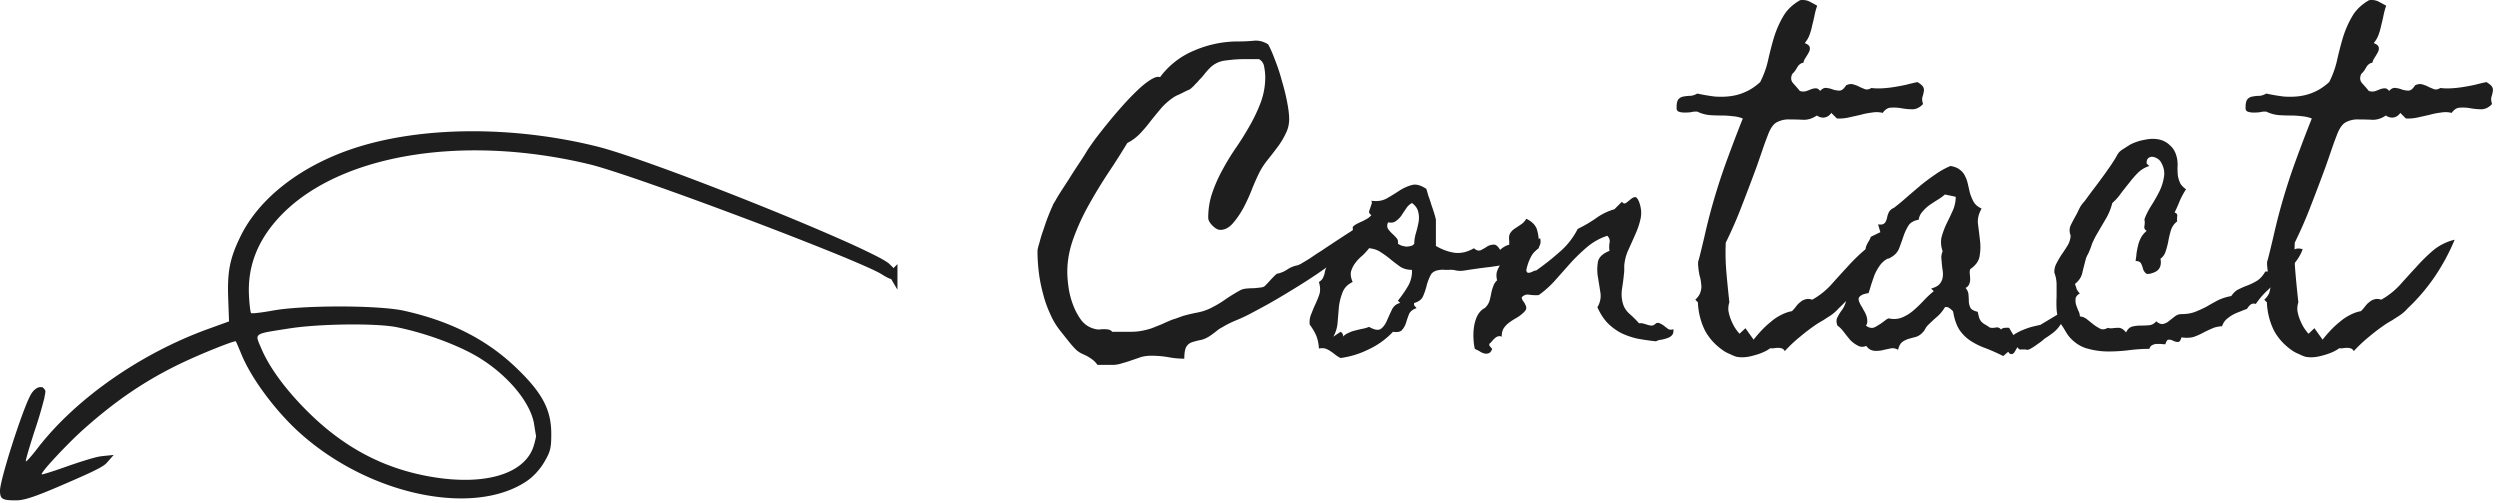
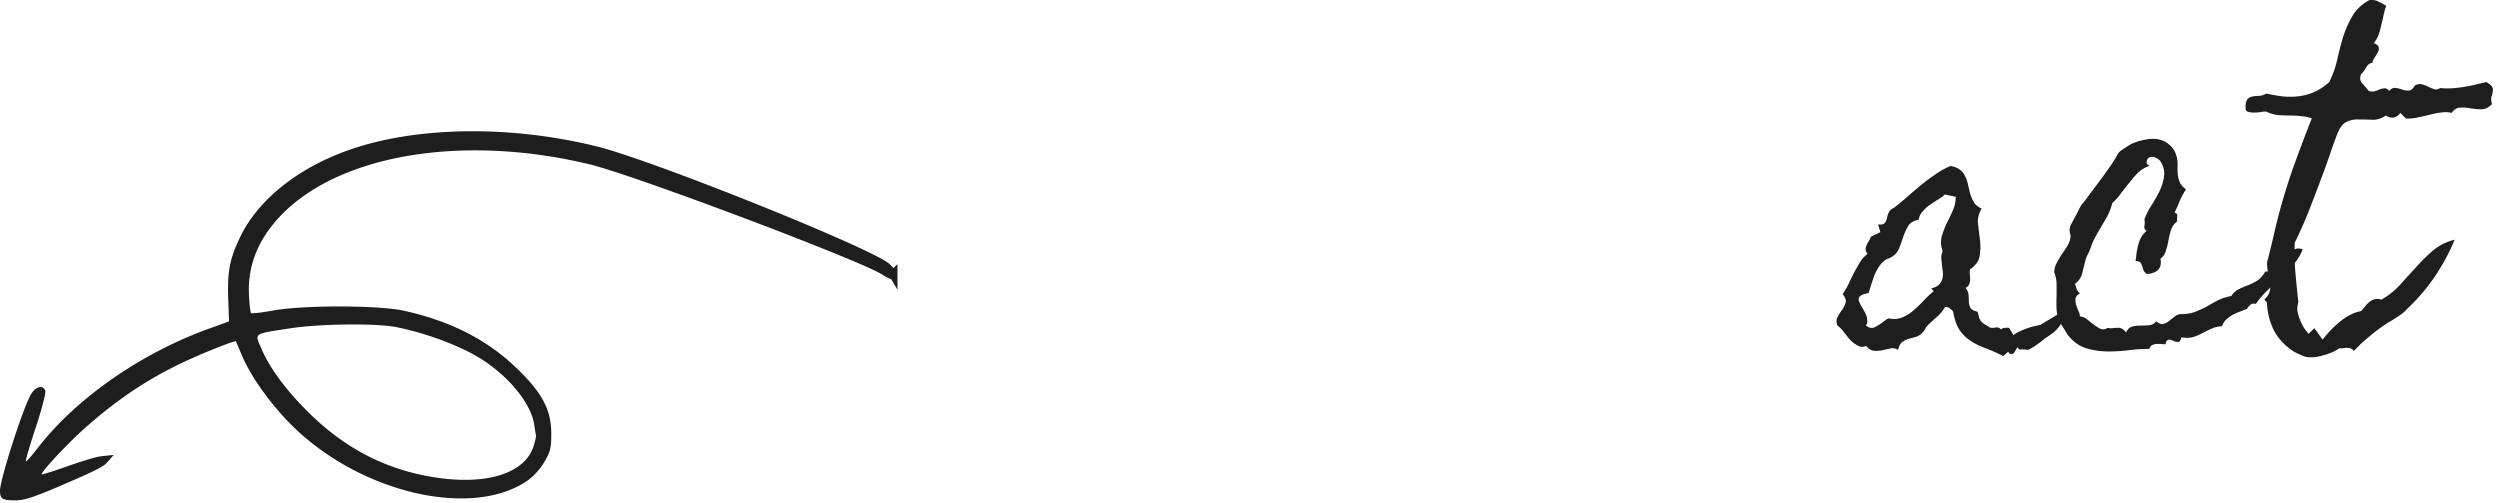
<svg xmlns="http://www.w3.org/2000/svg" width="298" height="60" fill="none" viewBox="0 0 298 60">
-   <path fill="#1e1e1e" d="M162.888 26.621q0 .78-.86 1.797-.82.977-2.109 2.07-1.29 1.055-2.891 2.149a70 70 0 0 1-3.125 1.992 79 79 0 0 1-2.851 1.68q-1.29.703-2.032 1.093a20 20 0 0 1-1.679.782q-.86.35-1.641.82a3.3 3.3 0 0 0-.703.469l-.625.468q-.664.47-1.25.586-.586.118-1.055.274a1.25 1.25 0 0 0-.664.547q-.234.43-.234 1.406-1.016 0-1.992-.195a12.4 12.4 0 0 0-1.954-.157q-.625 0-1.21.157-.548.195-1.133.39-.547.195-1.133.352a3.5 3.5 0 0 1-1.172.195h-1.758a2.7 2.7 0 0 0-.586-.625 6 6 0 0 0-.664-.43 16 16 0 0 0-.664-.312 3 3 0 0 1-.625-.43 12 12 0 0 1-.898-1.015q-.469-.587-.899-1.133a8.7 8.7 0 0 1-1.289-2.11 13.4 13.4 0 0 1-.859-2.422 18 18 0 0 1-.508-2.578 22 22 0 0 1-.156-2.5q0-.273.234-1.015.195-.782.508-1.64.273-.86.586-1.642.312-.78.469-1.093 0-.117.312-.586.273-.509.703-1.172l.938-1.445q.508-.82.976-1.524.469-.703.821-1.25.351-.586.507-.82.235-.352.821-1.172a81 81 0 0 1 1.445-1.836 58 58 0 0 1 1.758-2.07 32 32 0 0 1 1.797-1.875q.899-.86 1.601-1.29.743-.468 1.133-.312a9.6 9.6 0 0 1 4.141-3.203 13.1 13.1 0 0 1 5.156-1.055q.899 0 1.797-.078.938-.117 1.797.43.39.704.82 1.875.47 1.172.82 2.5.391 1.29.625 2.539.235 1.21.235 1.992 0 .938-.43 1.758a9.4 9.4 0 0 1-.976 1.602q-.587.78-1.211 1.562a8.8 8.8 0 0 0-.977 1.524 29 29 0 0 0-.781 1.757q-.43 1.133-1.016 2.266-.585 1.094-1.289 1.914-.703.82-1.523.82-.43 0-.938-.508-.507-.507-.508-.937 0-1.601.508-3.047.508-1.445 1.25-2.773a28 28 0 0 1 1.641-2.657 36 36 0 0 0 1.64-2.656q.743-1.328 1.25-2.695a8.6 8.6 0 0 0 .508-2.93q0-.546-.117-1.172-.078-.664-.625-.976h-1.797q-1.016 0-2.148.156a3.07 3.07 0 0 0-1.914.898 8 8 0 0 0-.625.704 7 7 0 0 1-.586.664 4 4 0 0 0-.235.273l-.351.352q-.157.195-.352.351-.156.156-.234.196a5 5 0 0 1-.352.156l-.312.156-.625.313a3.5 3.5 0 0 0-.625.312 7.8 7.8 0 0 0-1.485 1.29 82 82 0 0 0-1.25 1.523 17 17 0 0 1-1.25 1.484q-.663.704-1.562 1.172a95 95 0 0 1-2.266 3.555 61 61 0 0 0-2.304 3.788 27 27 0 0 0-1.836 3.985q-.743 2.031-.743 4.023 0 .82.157 1.914.156 1.055.547 2.07a7.4 7.4 0 0 0 .976 1.798q.625.78 1.563 1.015.273.078.547.078a5 5 0 0 1 .585-.039q.274 0 .508.04a.73.73 0 0 1 .469.273h2.148q.743 0 1.368-.117.624-.117 1.211-.313l1.171-.469q.587-.273 1.25-.547.391-.117.704-.234t.664-.234a22 22 0 0 1 1.679-.39 6.1 6.1 0 0 0 1.602-.548 13 13 0 0 0 1.758-1.054q.86-.587 1.797-1.094.273-.117.664-.157.43-.039.859-.038.43-.04.781-.079.391-.038.547-.195.352-.352.664-.703.352-.39.742-.742.665-.117 1.25-.508a3.3 3.3 0 0 1 1.25-.508q.196-.078.352-.156l.391-.235q.547-.312 1.054-.664.508-.35 1.016-.664a209 209 0 0 1 5.039-3.28z" class="contact-arrow-1" />
-   <path fill="#1e1e1e" d="M183.581 28.379q.156.586-.117 1.015-.274.39-.742.704a7 7 0 0 1-.977.586 3.5 3.5 0 0 0-.859.546q-1.758.39-3.203.586-1.406.157-3.125.43a3 3 0 0 1-.977 0q-.43-.117-.898-.078h-.508a1.4 1.4 0 0 0-.469 0q-.898.078-1.172.625a6 6 0 0 0-.468 1.21 7.6 7.6 0 0 1-.43 1.29q-.234.586-1.055.82a.34.34 0 0 0 .039.352q.156.156.235.273-.664.196-.899.703-.195.508-.351 1.016a2.3 2.3 0 0 1-.469.86q-.273.351-1.094.234a9.4 9.4 0 0 1-2.851 2.07 10.7 10.7 0 0 1-3.399 1.055 4 4 0 0 1-.625-.39 5 5 0 0 0-.586-.43 2.3 2.3 0 0 0-.625-.313 1.8 1.8 0 0 0-.742 0 4.8 4.8 0 0 0-.312-1.523 7 7 0 0 0-.782-1.329 2.37 2.37 0 0 1 .196-1.289q.234-.624.507-1.21.274-.587.469-1.172.156-.625-.078-1.407.39-.234.508-.547.156-.312.195-.625.078-.35.196-.625.117-.312.546-.507-.312-.937.079-1.368a4.5 4.5 0 0 1 1.015-.82 8.3 8.3 0 0 0 1.094-.781q.507-.43.391-1.29a2.1 2.1 0 0 1 .546-.39q.313-.156.586-.273.313-.157.586-.313.274-.156.508-.43-.273-.195-.273-.39.039-.195.117-.39l.156-.47a.5.5 0 0 0 0-.468q1.054.156 1.836-.274a26 26 0 0 0 1.523-.937q.743-.47 1.485-.664t1.719.469l.234.82q.195.507.352 1.055.195.547.351 1.054.156.508.195.742v3.125q1.134.665 2.266.82 1.132.119 2.266-.546.43.39.82.234.39-.195.742-.43a1.5 1.5 0 0 1 .781-.234q.391-.04.782.625.546-.508 1.132-.625a4.7 4.7 0 0 1 1.211-.156q.626-.039 1.211-.117.626-.079 1.211-.508m-15 .664q0-.585.196-1.25.195-.664.312-1.29.117-.663-.039-1.25-.118-.585-.742-1.054a1.9 1.9 0 0 0-.703.664q-.274.39-.547.82-.273.391-.664.665-.352.273-.938.156-.195.469 0 .781.195.273.469.547.274.234.508.508.273.273.195.703.156.117.43.234.273.078.547.117.312 0 .586-.078a.63.63 0 0 0 .39-.273m-.273 3.125q-.782 0-1.367-.352-.548-.39-1.133-.859a10 10 0 0 0-1.172-.86q-.586-.429-1.445-.507a6.6 6.6 0 0 1-.821.898q-.469.39-.82.86a3.1 3.1 0 0 0-.508 1.015q-.117.548.196 1.25-.899.43-1.211 1.25a7 7 0 0 0-.43 1.719l-.156 1.875a4 4 0 0 1-.508 1.68l.859-.586q.156.078.235.234a.34.34 0 0 1 .039.352q.312-.313.703-.469.39-.195.781-.273.43-.118.82-.196.43-.078.821-.234.976.547 1.406.234.43-.312.703-.937t.586-1.29q.312-.703 1.016-.859l-.274-.273q.664-.82 1.172-1.68a3.5 3.5 0 0 0 .508-1.992" class="contact-arrow-2" />
-   <path fill="#1e1e1e" d="M199.47 39.238q.039.47-.156.703a1.17 1.17 0 0 1-.547.352 4.6 4.6 0 0 1-.703.195q-.39.039-.664.196a28 28 0 0 1-2.187-.313 9 9 0 0 1-1.954-.664 6.7 6.7 0 0 1-1.64-1.21q-.704-.743-1.211-1.876a2.54 2.54 0 0 0 .351-1.797q-.156-1.015-.312-1.953a5.4 5.4 0 0 1 .039-1.719q.195-.78 1.367-1.25a2.8 2.8 0 0 1 0-.937.83.83 0 0 0-.273-.86 7.3 7.3 0 0 0-2.383 1.329 22 22 0 0 0-1.953 1.875q-.899 1.015-1.836 2.07a12 12 0 0 1-1.992 1.797 5.3 5.3 0 0 1-1.094-.04q-.547-.116-.938.313a.95.95 0 0 0 .196.469q.156.195.234.39a.8.8 0 0 1 .117.43q0 .196-.273.469-.391.39-.86.664a8 8 0 0 0-.859.547q-.39.274-.664.664-.273.39-.273 1.055-.235-.117-.43-.04a.7.7 0 0 0-.352.196 2.2 2.2 0 0 0-.351.352q-.157.195-.313.312-.078.195.039.313.117.156.274.312-.157.43-.391.508a.8.8 0 0 1-.547.039 1.7 1.7 0 0 1-.586-.273l-.547-.274a7 7 0 0 1-.156-1.172 7 7 0 0 1 .039-1.289q.079-.665.313-1.25t.703-.977q.156-.117.195-.117l.039-.039h.039l.157-.156a2 2 0 0 0 .429-.742q.117-.43.196-.86.078-.43.234-.82.117-.43.469-.742-.156-.625 0-1.094.195-.507.468-.937.313-.469.586-.899a2.4 2.4 0 0 0 .391-1.015.8.8 0 0 0 0-.352v-.39q-.078-.626.117-.938.235-.352.547-.547l.703-.469a1.9 1.9 0 0 0 .664-.703q1.133.547 1.328 1.485.235.899.157 2.03-.665.43-1.016 1.212a5.5 5.5 0 0 0-.469 1.445q.078.234.196.273.156 0 .312-.038.195-.08.352-.157a.7.7 0 0 1 .312-.078 30 30 0 0 0 2.774-2.187 8.9 8.9 0 0 0 2.187-2.774 16 16 0 0 0 2.149-1.25 7.1 7.1 0 0 1 2.226-1.094l.899-.898q.195.312.468.156a8 8 0 0 0 .547-.43q.274-.234.508-.273.273-.04.508.547.39 1.016.195 1.992a8.8 8.8 0 0 1-.625 1.875q-.39.9-.82 1.836a5.6 5.6 0 0 0-.508 1.914v.508q0 .234-.039.508-.078.82-.234 1.797-.119.938.117 1.718.195.704.82 1.25.625.548 1.094 1.094a1.3 1.3 0 0 1 .547.04q.273.077.507.155.274.08.508.079.235-.04.469-.274a.5.5 0 0 1 .508.04q.273.115.508.312.234.195.468.351a.76.76 0 0 0 .586 0M229.227 12.402q-.548.587-1.211.625a7.6 7.6 0 0 1-1.328-.117 5 5 0 0 0-1.25-.078q-.587 0-1.016.625a3.1 3.1 0 0 0-1.289-.039 9 9 0 0 0-1.367.273l-1.407.313a5.1 5.1 0 0 1-1.406.117l-.664-.664a1.21 1.21 0 0 1-.781.547q-.469.078-.938-.234-.82.546-1.64.507a34 34 0 0 0-1.602-.039 2.94 2.94 0 0 0-1.484.313q-.665.312-1.133 1.601a38 38 0 0 0-.664 1.836l-.625 1.797a246 246 0 0 1-1.758 4.649 52 52 0 0 1-1.953 4.492 27 27 0 0 0 .078 3.555q.156 1.796.352 3.554a2.45 2.45 0 0 0-.118.977q.08.508.274 1.015.195.508.469.977.273.43.586.781l.703-.664.976 1.367q.391-.508.899-1.054.546-.587 1.133-1.055a5.8 5.8 0 0 1 1.21-.82q.665-.352 1.329-.47.273-.272.507-.585.235-.312.508-.508a1.4 1.4 0 0 1 .586-.312q.352-.118.82.039a9 9 0 0 0 2.227-1.758q.976-1.095 1.953-2.149a21 21 0 0 1 2.031-1.992 6.3 6.3 0 0 1 2.539-1.25 25 25 0 0 1-2.382 4.414 23 23 0 0 1-3.243 3.79q-.469.546-1.171.976-.313.195-.664.43-.352.195-.665.39-1.054.703-2.031 1.524a17 17 0 0 0-1.875 1.758.6.6 0 0 0-.312-.313 1.3 1.3 0 0 0-.469-.078q-.234 0-.508.039a1.2 1.2 0 0 1-.43 0q-.741.546-1.953.86-1.172.351-2.109.156a4.6 4.6 0 0 1-.742-.313 4.3 4.3 0 0 1-.703-.352q-1.524-1.015-2.305-2.5a8.3 8.3 0 0 1-.82-3.32l-.313-.312q.508-.469.625-.938.156-.468.078-.937a4.7 4.7 0 0 0-.195-1.016 8 8 0 0 1-.156-1.094 2.2 2.2 0 0 1 0-.586 8 8 0 0 0 .156-.547q.313-1.25.586-2.421a79 79 0 0 1 .586-2.422 76 76 0 0 1 1.797-5.86q1.054-2.93 2.187-5.78a4.3 4.3 0 0 0-1.25-.274 10 10 0 0 0-1.289-.079q-.625 0-1.289-.039a4.3 4.3 0 0 1-1.25-.273l-.273-.117q0-.04-.313-.04-.195 0-.547.079-.35.039-.703.039-.352 0-.625-.078-.312-.079-.351-.352v-.39q.039-.625.273-.82a.95.95 0 0 1 .586-.274q.351-.078.781-.078.43-.039.821-.274 1.094.235 2.07.352.977.078 1.875-.04a6.2 6.2 0 0 0 1.797-.507q.899-.39 1.758-1.172.624-1.211.937-2.578a42 42 0 0 1 .703-2.734q.43-1.368 1.094-2.5Q213.212.8 214.578.02q.625-.079 1.094.156.468.234.937.508-.195.547-.312 1.132-.117.587-.274 1.172-.117.586-.312 1.133t-.586 1.016q.508.195.586.468.078.274-.078.586-.157.313-.391.664t-.273.625q-.43.04-.742.547-.274.509-.586.782-.314.663.117 1.132.43.469.781.899.351.117.703.039a8 8 0 0 0 .625-.234q.313-.118.586-.118t.508.313q.39-.43.781-.352.391.039.781.196.391.117.782.117.39-.04.742-.625.468-.235.859-.117.43.117.782.312.35.156.664.274.35.078.703-.157.585.078 1.289.04.742-.04 1.445-.157.743-.118 1.445-.273.742-.195 1.329-.313.585.352.703.625a.8.8 0 0 1 .039.547q-.039.273-.157.625-.078.313.079.82" class="contact-arrow-3" />
  <path fill="#1e1e1e" d="M246.834 36.543a48 48 0 0 0-.859 1.523 5.3 5.3 0 0 1-.586.938 4 4 0 0 1-.664.664 15 15 0 0 1-1.016.703q-.43.39-.859.664a5.5 5.5 0 0 1-.703.469q-.312.195-.508.195a.35.35 0 0 1-.156-.039h-.625q-.195.039-.352-.273-.117.117-.195.273a3 3 0 0 1-.156.274.5.5 0 0 1-.235.234q-.117.078-.351 0l-.196-.234-.585.507a24 24 0 0 0-2.11-.937 8.5 8.5 0 0 1-1.758-.86 4.8 4.8 0 0 1-1.328-1.288q-.547-.821-.781-2.227a2 2 0 0 0-.43-.39.59.59 0 0 0-.547-.118q-.39.664-.937 1.133t-1.094 1.016a1.7 1.7 0 0 0-.312.43q-.117.233-.313.429a1.8 1.8 0 0 1-.742.508l-.859.234q-.43.117-.821.39-.35.274-.508.938-.469-.273-.937-.156-.352.078-.742.156a2.7 2.7 0 0 1-.781.117q-.352.039-.704-.078-.35-.117-.625-.508-.547.235-1.015-.039a3.5 3.5 0 0 1-.899-.664q-.39-.468-.781-.976-.39-.508-.742-.742-.234-.626.039-1.055.234-.47.547-.86.273-.43.39-.82.118-.43-.351-1.015.39-.587.703-1.211.312-.665.625-1.29.351-.663.703-1.25.391-.625.938-1.054-.235-.273-.235-.508 0-.273.117-.508.118-.273.274-.508.156-.273.234-.507l1.133-.547-.273-.938q.429.079.625-.039a.6.6 0 0 0 .312-.351q.117-.235.156-.508.079-.312.196-.547.195-.352.586-.508a26 26 0 0 0 1.601-1.328q.82-.703 1.602-1.367.82-.665 1.679-1.25a9.4 9.4 0 0 1 1.875-1.055q.704.117 1.094.43.43.313.625.742.234.43.352.977l.234 1.015q.195.664.469 1.133.273.47.937.781-.546.938-.429 1.875.117.9.234 1.914a6.2 6.2 0 0 1-.039 1.836q-.117.9-1.133 1.602a1.5 1.5 0 0 0-.039.586q.039.312.039.625 0 .312-.117.586a.86.86 0 0 1-.43.43q.352.429.352.859.039.43.039.82.039.39.195.703.195.313.86.469.117.508.195.781.117.235.234.39.157.158.391.313.234.118.625.391.313.078.703 0a.58.58 0 0 1 .625.234.64.64 0 0 1 .469-.195q.273-.039.508 0l.507.86q.43-.313.977-.547t1.055-.391q.585-.156 1.172-.273zm-15-13.36a6 6 0 0 1-.859.626q-.508.313-1.016.664a4.7 4.7 0 0 0-.82.78q-.351.392-.43.938-.898.157-1.25.743a6.5 6.5 0 0 0-.586 1.289q-.234.702-.507 1.406-.274.664-.977 1.055-.234.156-.43.156.039 0-.234.156a3 3 0 0 0-.742.781 6.2 6.2 0 0 0-.547 1.016q-.195.547-.391 1.133-.156.547-.312 1.015-.547.078-.82.235-.274.156-.352.351a.7.7 0 0 0 .039.391q.078.234.234.508.157.234.313.547a3.5 3.5 0 0 1 .312.625q.118.312.118.625a.8.8 0 0 1-.157.586q.547.429 1.055.195.508-.273.938-.586l.312-.234q.195-.157.391-.235.898.195 1.64-.117a5 5 0 0 0 1.367-.86 17 17 0 0 0 1.211-1.171q.587-.626 1.172-1.094l-.312-.312q.703-.196.976-.508.313-.352.391-.782a2.6 2.6 0 0 0 0-.898q-.078-.507-.117-1.055a5 5 0 0 1-.039-.586 2.8 2.8 0 0 1 .156-.625q-.312-.898-.117-1.718.234-.82.586-1.563.39-.78.742-1.562a4 4 0 0 0 .351-1.641z" class="contact-arrow-4" />
  <path fill="#1e1e1e" d="M274.481 29.707a5.4 5.4 0 0 1-1.093 1.797 22 22 0 0 1-1.524 1.601l-1.641 1.563a9.3 9.3 0 0 0-1.328 1.563q-.35-.119-.625.078-.234.196-.429.507-.43.157-.899.352a6 6 0 0 0-.859.39 5 5 0 0 0-.742.547 1.95 1.95 0 0 0-.469.782q-.743.039-1.289.312-.547.235-1.055.508a7 7 0 0 1-1.094.469q-.585.156-1.406.039-.156.585-.43.547-.234 0-.507-.117a1.1 1.1 0 0 0-.547-.157q-.274-.039-.43.547-.274 0-.586-.039h-.547a1.7 1.7 0 0 0-.468.156q-.196.117-.313.43-1.132 0-2.383.156-1.25.157-2.5.157a9.2 9.2 0 0 1-2.383-.313q-1.132-.273-2.031-1.172a3.6 3.6 0 0 1-.508-.625q-.195-.312-.429-.703a4 4 0 0 0-.235-.352 6 6 0 0 1-.234-.43 4.1 4.1 0 0 1-.352-1.444q-.039-.742 0-1.485v-1.445a4 4 0 0 0-.273-1.446q0-.663.312-1.171.274-.548.625-1.055.352-.508.664-1.016.313-.546.352-1.172a1.5 1.5 0 0 1 .039-1.289q.313-.624.625-1.172.117-.195.195-.39l.235-.469q.117-.234.312-.469t.352-.43a62 62 0 0 1 1.015-1.367q.509-.663 1.016-1.367.352-.468.664-.937.352-.469.664-.977.156-.234.313-.508.156-.312.312-.507.196-.235.664-.508.47-.313.742-.469a6 6 0 0 1 1.68-.547q.899-.195 1.68-.039a2.63 2.63 0 0 1 1.367.742q.625.547.82 1.602.078.508.039 1.015 0 .469.039.938.08.47.274.898.195.39.703.743a10 10 0 0 0-.742 1.367q-.274.703-.625 1.406.39.117.312.469a2.2 2.2 0 0 0 0 .586 2.13 2.13 0 0 0-.742 1.054q-.195.626-.312 1.29-.117.624-.313 1.21a1.67 1.67 0 0 1-.625.899q.234 1.25-.781 1.64-.703.274-.938.118a1.2 1.2 0 0 1-.351-.508 2.8 2.8 0 0 0-.235-.664q-.156-.313-.664-.313.078-.468.118-.937.078-.508.195-.977a3.8 3.8 0 0 1 .351-.898q.235-.43.665-.781-.352-.195-.274-.586a2 2 0 0 0 0-.782q.273-.78.82-1.64t.977-1.719a6 6 0 0 0 .547-1.797q.117-.898-.43-1.758a1.2 1.2 0 0 0-.469-.39 1.1 1.1 0 0 0-.546-.157.64.64 0 0 0-.469.196q-.196.195-.156.625l.312.273a3.45 3.45 0 0 0-1.328.781q-.547.548-1.055 1.211-.507.626-1.015 1.29a6.2 6.2 0 0 1-1.016 1.132 7 7 0 0 1-.859 2.031l-1.094 1.875q-.313.587-.469.977-.117.39-.351.938-.08.195-.196.39a5 5 0 0 0-.156.352q-.235.86-.43 1.68-.156.82-.898 1.406.117.312.195.586.117.273.391.547-.43.234-.508.585a2.2 2.2 0 0 0 .039.703q.117.352.273.743.196.35.196.703.469.039.859.351l.781.625q.43.313.821.508.39.156.859-.117.312.078.586.04a4 4 0 0 1 .547-.04.84.84 0 0 1 .508.078q.273.117.547.469.273-.585.742-.703t.976-.117q.547 0 1.016-.04.507-.039.859-.468.469.39.821.312.39-.078.703-.351l.703-.547q.351-.273.781-.274.938 0 1.641-.273t1.367-.625q.664-.39 1.328-.742a5.8 5.8 0 0 1 1.602-.508q.39-.586.898-.82a10 10 0 0 1 1.094-.47q.585-.233 1.094-.546.547-.351.976-1.094.782.04 1.289-.43.508-.508.977-1.054.469-.585.937-.977.508-.429 1.25-.195" class="contact-arrow-5" />
  <path fill="#1e1e1e" d="M297.05 12.402q-.547.587-1.211.625a7.6 7.6 0 0 1-1.328-.117q-.625-.117-1.25-.078-.586 0-1.016.625a3.1 3.1 0 0 0-1.289-.039 9 9 0 0 0-1.367.273l-1.406.313a5.1 5.1 0 0 1-1.406.117l-.664-.664a1.22 1.22 0 0 1-.782.547q-.469.078-.937-.234-.82.546-1.641.507a34 34 0 0 0-1.601-.039 2.94 2.94 0 0 0-1.485.313q-.664.312-1.133 1.601a39 39 0 0 0-.664 1.836l-.625 1.797a253 253 0 0 1-1.757 4.649 52 52 0 0 1-1.954 4.492 27 27 0 0 0 .079 3.555q.156 1.796.351 3.554a2.5 2.5 0 0 0-.117.977q.078.508.273 1.015.196.508.469.977.274.43.586.781l.703-.664.977 1.367q.39-.508.898-1.054.547-.587 1.133-1.055a5.9 5.9 0 0 1 1.211-.82q.664-.352 1.328-.47.274-.272.508-.585t.508-.508q.273-.234.586-.312.35-.118.82.039a9.1 9.1 0 0 0 2.226-1.758q.977-1.095 1.954-2.149a21 21 0 0 1 2.031-1.992 6.3 6.3 0 0 1 2.539-1.25 25 25 0 0 1-2.383 4.414 22.8 22.8 0 0 1-3.242 3.79q-.469.546-1.172.976-.313.195-.664.43-.351.195-.664.39-1.054.703-2.031 1.524a17 17 0 0 0-1.875 1.758.6.6 0 0 0-.313-.313 1.3 1.3 0 0 0-.469-.078q-.234 0-.507.039-.235.039-.43 0-.743.546-1.953.86-1.172.351-2.11.156a4.7 4.7 0 0 1-.742-.313 4.4 4.4 0 0 1-.703-.352q-1.524-1.015-2.305-2.5a8.3 8.3 0 0 1-.82-3.32l-.312-.312q.507-.469.625-.938.156-.468.078-.937a4.6 4.6 0 0 0-.196-1.016 8 8 0 0 1-.156-1.094 2.2 2.2 0 0 1 0-.586 8 8 0 0 0 .156-.547q.313-1.25.586-2.421a85 85 0 0 1 .586-2.422 76 76 0 0 1 1.797-5.86q1.054-2.93 2.188-5.78a4.3 4.3 0 0 0-1.25-.274 10 10 0 0 0-1.289-.079q-.626 0-1.289-.039a4.3 4.3 0 0 1-1.25-.273l-.274-.117q0-.04-.312-.04-.196 0-.547.079-.352.039-.703.039-.352 0-.625-.078-.313-.079-.352-.352v-.39q.039-.625.273-.82a.95.95 0 0 1 .586-.274q.352-.078.782-.078.43-.039.82-.274 1.094.235 2.07.352.977.078 1.875-.04a6.2 6.2 0 0 0 1.797-.507q.898-.39 1.758-1.172.625-1.211.937-2.578a42 42 0 0 1 .704-2.734q.43-1.368 1.093-2.5Q281.034.8 282.402.02q.624-.079 1.093.156t.938.508a8 8 0 0 0-.313 1.132q-.117.587-.273 1.172-.117.586-.313 1.133a3.3 3.3 0 0 1-.586 1.016q.508.195.586.468.078.274-.078.586-.156.313-.39.664t-.274.625q-.43.04-.742.547-.273.509-.586.782-.312.663.117 1.132.43.469.782.899.35.117.703.039a8 8 0 0 0 .625-.234 1.7 1.7 0 0 1 .586-.118q.273 0 .507.313.391-.43.782-.352.39.039.781.196.39.117.781.117.391-.04.742-.625.469-.235.86-.117.43.117.781.312.351.156.664.274.351.078.703-.157.586.078 1.289.04.742-.04 1.446-.157.741-.118 1.445-.273.742-.195 1.328-.313.586.352.703.625a.8.8 0 0 1 .039.547q-.039.273-.156.625-.078.313.078.82" class="contact-arrow-6" />
  <path fill="#1e1e1e" stroke="#1e1e1e" d="M106.386 32.783a.5.5 0 0 1-.104-.022c-.178-.056-.458-.2-.911-.488-.369-.235-1.115-.592-2.107-1.03a142 142 0 0 0-3.787-1.592 470 470 0 0 0-10.614-4.13c-7.698-2.902-15.775-5.77-18.471-6.42-7.79-1.876-15.483-2.146-22.096-.972-6.606 1.172-12.178 3.793-15.667 7.741-2.411 2.73-3.56 5.724-3.463 9.092l.014.327c.028.534.07 1.04.118 1.427.023.192.05.363.076.496.013.065.029.132.048.191q.014.046.04.106c.014.03.05.103.122.172h.001c.105.1.223.129.254.136.05.013.097.018.132.02.07.007.151.006.23.003.162-.006.372-.025.613-.053a30 30 0 0 0 1.808-.278c1.756-.32 4.874-.482 7.947-.478 3.08.005 6.035.177 7.477.497 5.445 1.211 9.668 3.358 13.1 6.633v.001c1.548 1.478 2.56 2.69 3.186 3.86.62 1.16.877 2.302.88 3.666.002.863-.026 1.346-.129 1.76-.1.406-.282.776-.65 1.398-.504.852-1.242 1.638-1.998 2.137-3.042 2.012-7.596 2.417-12.458 1.369-4.696-1.013-9.6-3.367-13.55-6.808l-.38-.336c-2.835-2.561-5.635-6.336-6.788-9.121a95 95 0 0 0-.462-1.099 26 26 0 0 0-.21-.47l-.022-.046-.05-.081a.52.52 0 0 0-.378-.21.7.7 0 0 0-.152.004c-.07.008-.146.027-.216.045-.146.04-.338.101-.56.178a43 43 0 0 0-1.718.654 74 74 0 0 0-4.101 1.78c-4.228 2.031-7.724 4.385-11.6 7.808-1.038.917-2.385 2.265-3.446 3.404-.531.569-.997 1.093-1.32 1.49a6 6 0 0 0-.386.514c-.043.066-.092.149-.124.233a.7.7 0 0 0-.044.202.518.518 0 0 0 .554.553 1 1 0 0 0 .12-.015 3 3 0 0 0 .226-.051c.17-.045.4-.114.673-.2.548-.172 1.286-.42 2.082-.704 1.591-.566 3.308-1.085 3.821-1.167q.238-.038.388-.053l-.007.008c-.097.104-.295.253-.694.474-.792.439-2.206 1.072-4.696 2.14-3.083 1.324-4.2 1.667-5.06 1.666-.399 0-.693-.01-.912-.038-.224-.027-.324-.068-.367-.094-.016-.01-.098-.03-.098-.535 0-.101.03-.32.103-.667.07-.335.172-.753.3-1.232.255-.957.606-2.14.992-3.35.776-2.435 1.666-4.909 2.159-5.85.237-.454.52-.668.691-.723.077-.024.107-.01.11-.01.001.001.024.011.051.06q-.007.082-.038.255c-.043.233-.116.555-.218.945a49 49 0 0 1-.859 2.878 94 94 0 0 0-.89 2.833c-.108.37-.193.679-.248.903-.027.11-.049.21-.062.288a1 1 0 0 0-.016.133c0 .023-.001.066.006.115.003.023.023.172.151.297h.002a.52.52 0 0 0 .484.128.6.6 0 0 0 .173-.075c.064-.04.124-.09.169-.13a5 5 0 0 0 .342-.355c.26-.29.597-.699.949-1.156 4.488-5.838 12.14-11.193 20.176-14.098l2.445-.884.342-.124-.013-.364-.1-2.771c-.057-1.588-.006-2.74.208-3.808.214-1.066.597-2.073 1.23-3.364 2.155-4.39 7.021-8.178 13.272-10.22 7.858-2.567 18.59-2.656 28.547-.207 3.326.818 11.567 3.87 19.237 6.951 3.828 1.538 7.5 3.078 10.326 4.34a83 83 0 0 1 3.51 1.65q.677.341 1.102.593c.293.173.459.293.528.358.28.268.482.472.625.634.107.122.162.203.191.252a1 1 0 0 1-.091.081ZM64.394 52.031c.001-.02.009-.112-.017-.21v-.002l-.019-.1-.047-.29a83 83 0 0 1-.136-.87c-.243-1.612-1.27-3.374-2.711-4.97a18.8 18.8 0 0 0-5.438-4.125c-2.542-1.27-5.654-2.337-8.593-2.945-1.268-.263-3.631-.367-6.095-.34-2.475.028-5.114.19-6.95.48-1.074.168-1.887.289-2.474.4a7 7 0 0 0-.757.177 2 2 0 0 0-.562.257.92.92 0 0 0-.372.519c-.056.209-.03.412.012.578.077.306.269.709.447 1.129.96 2.266 2.803 4.808 5.3 7.354 4.5 4.588 9.451 7.253 15.381 8.26 3.277.556 6.165.469 8.383-.219 2.221-.688 3.826-2.001 4.38-3.915.08-.277.15-.546.197-.76a5 5 0 0 0 .056-.285q.01-.06.015-.123Z" class="contact-arrow-7" />
</svg>